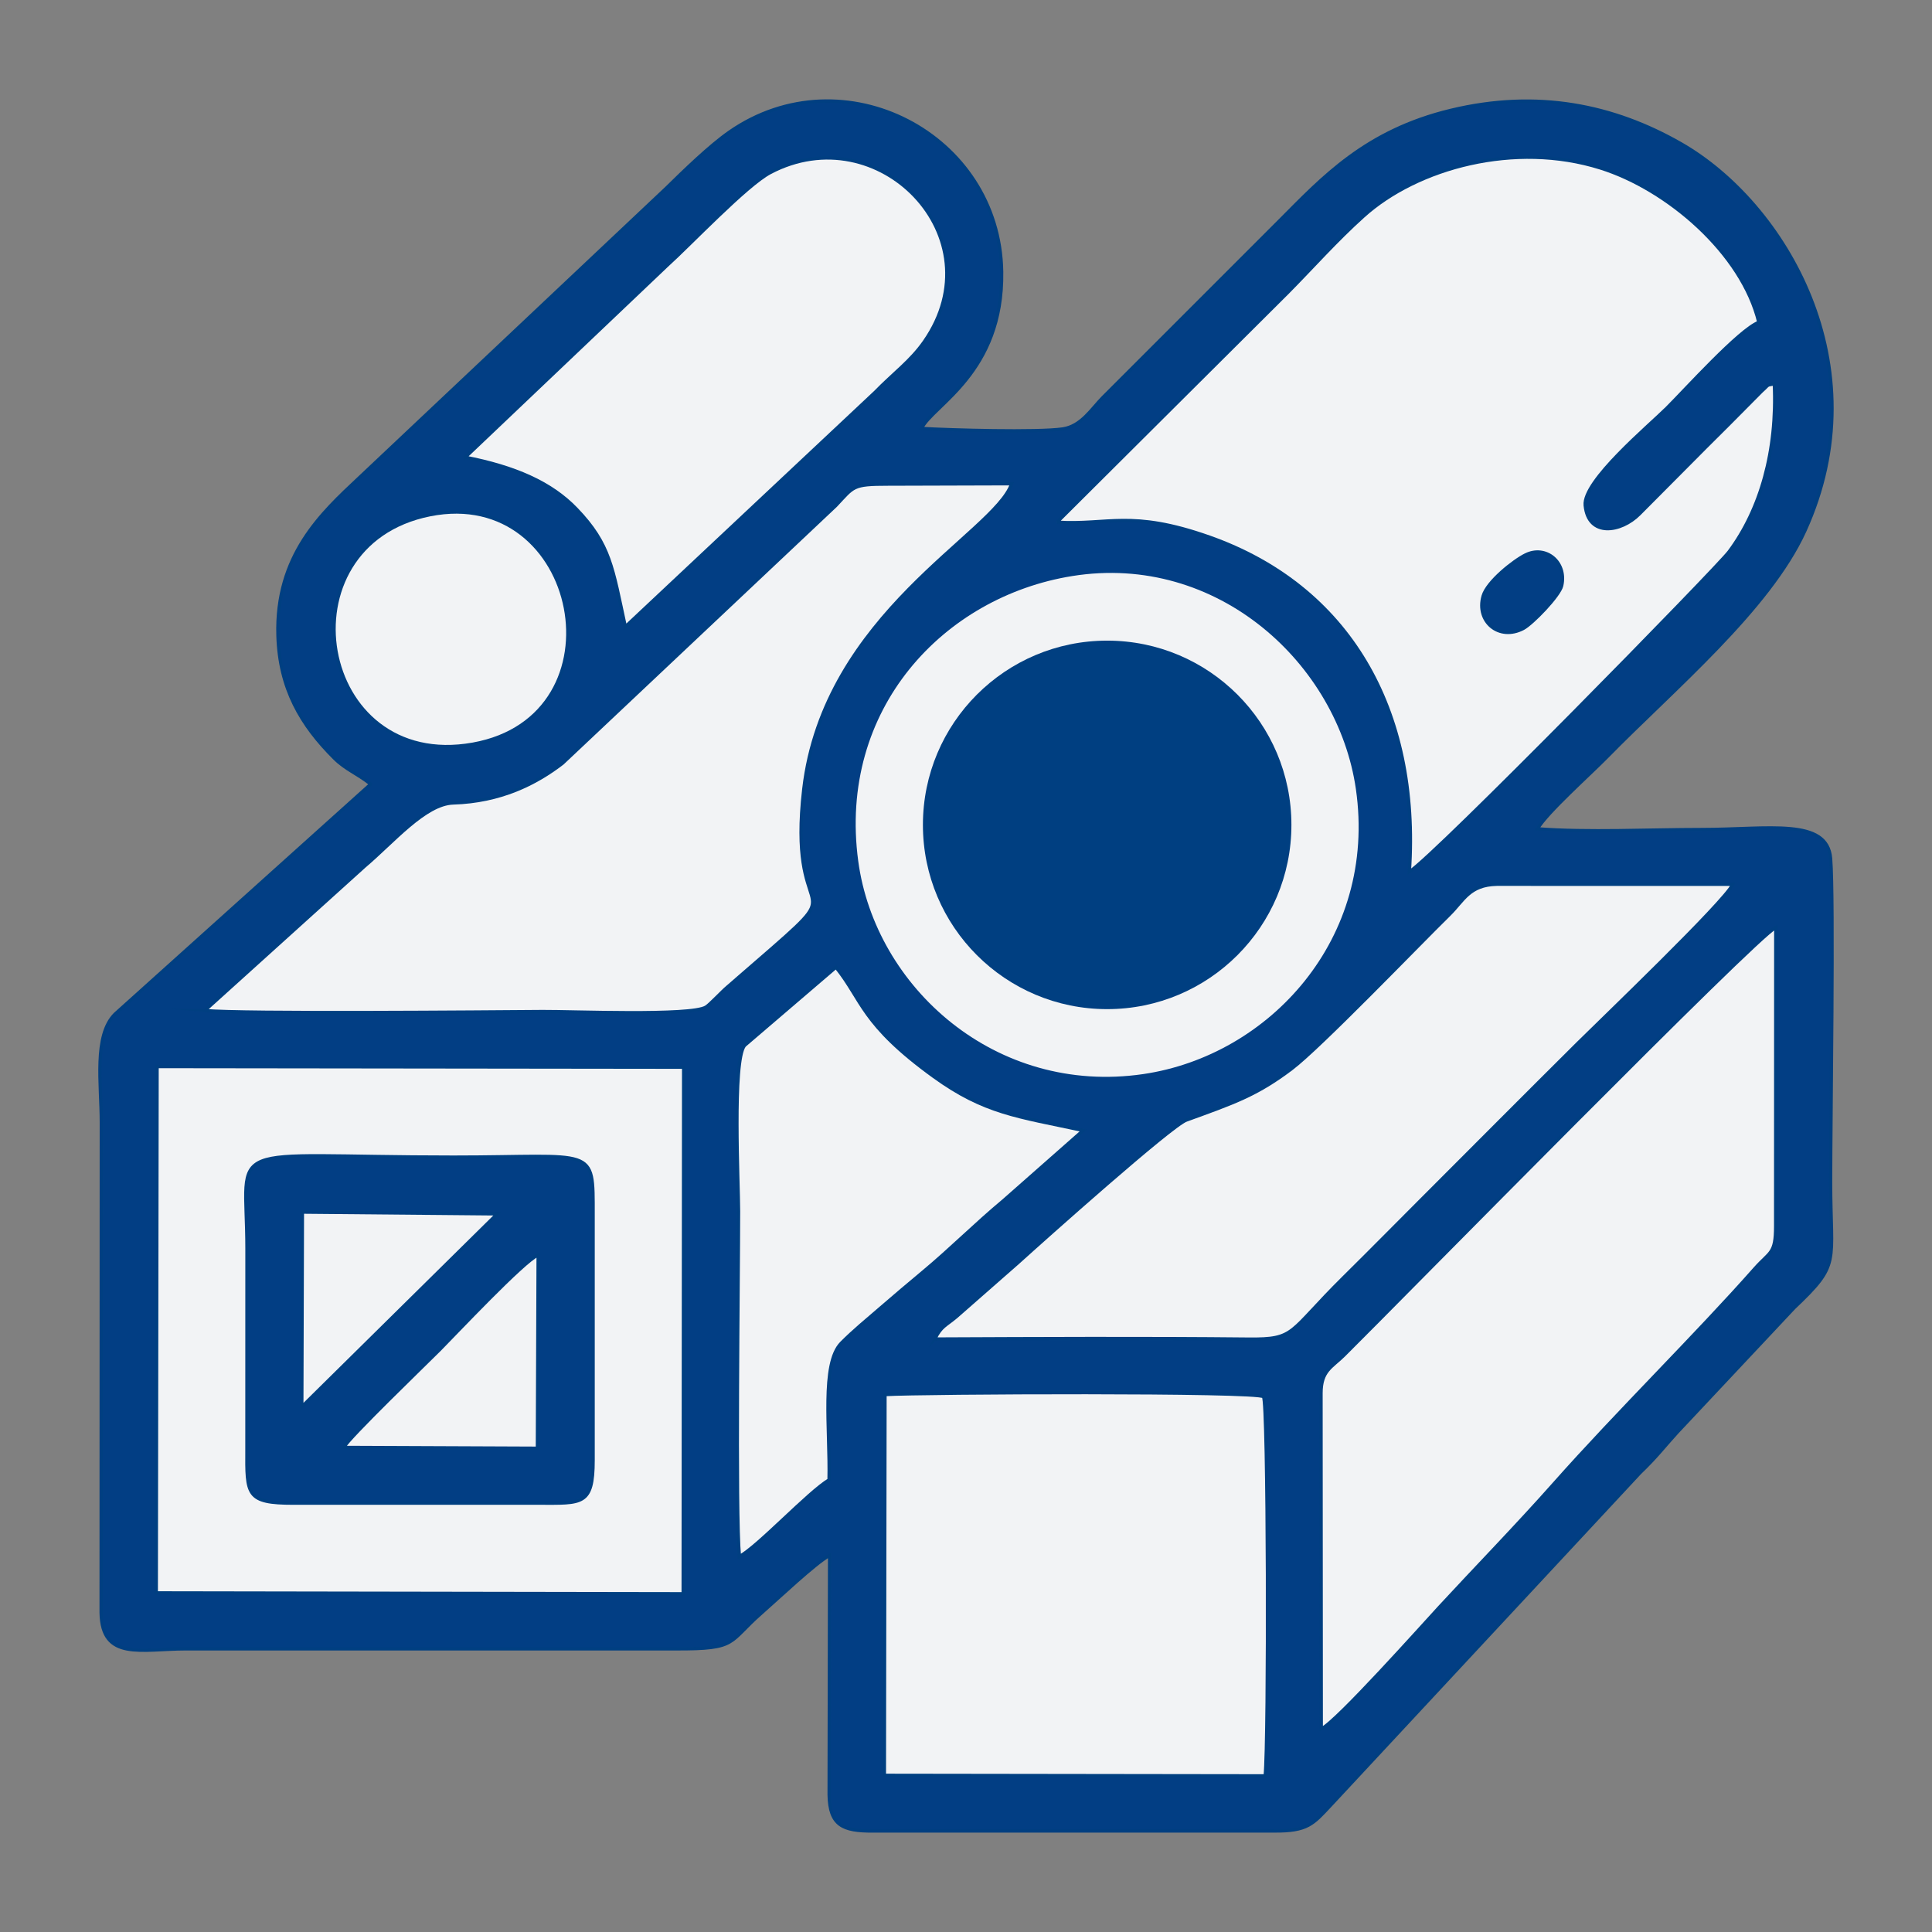
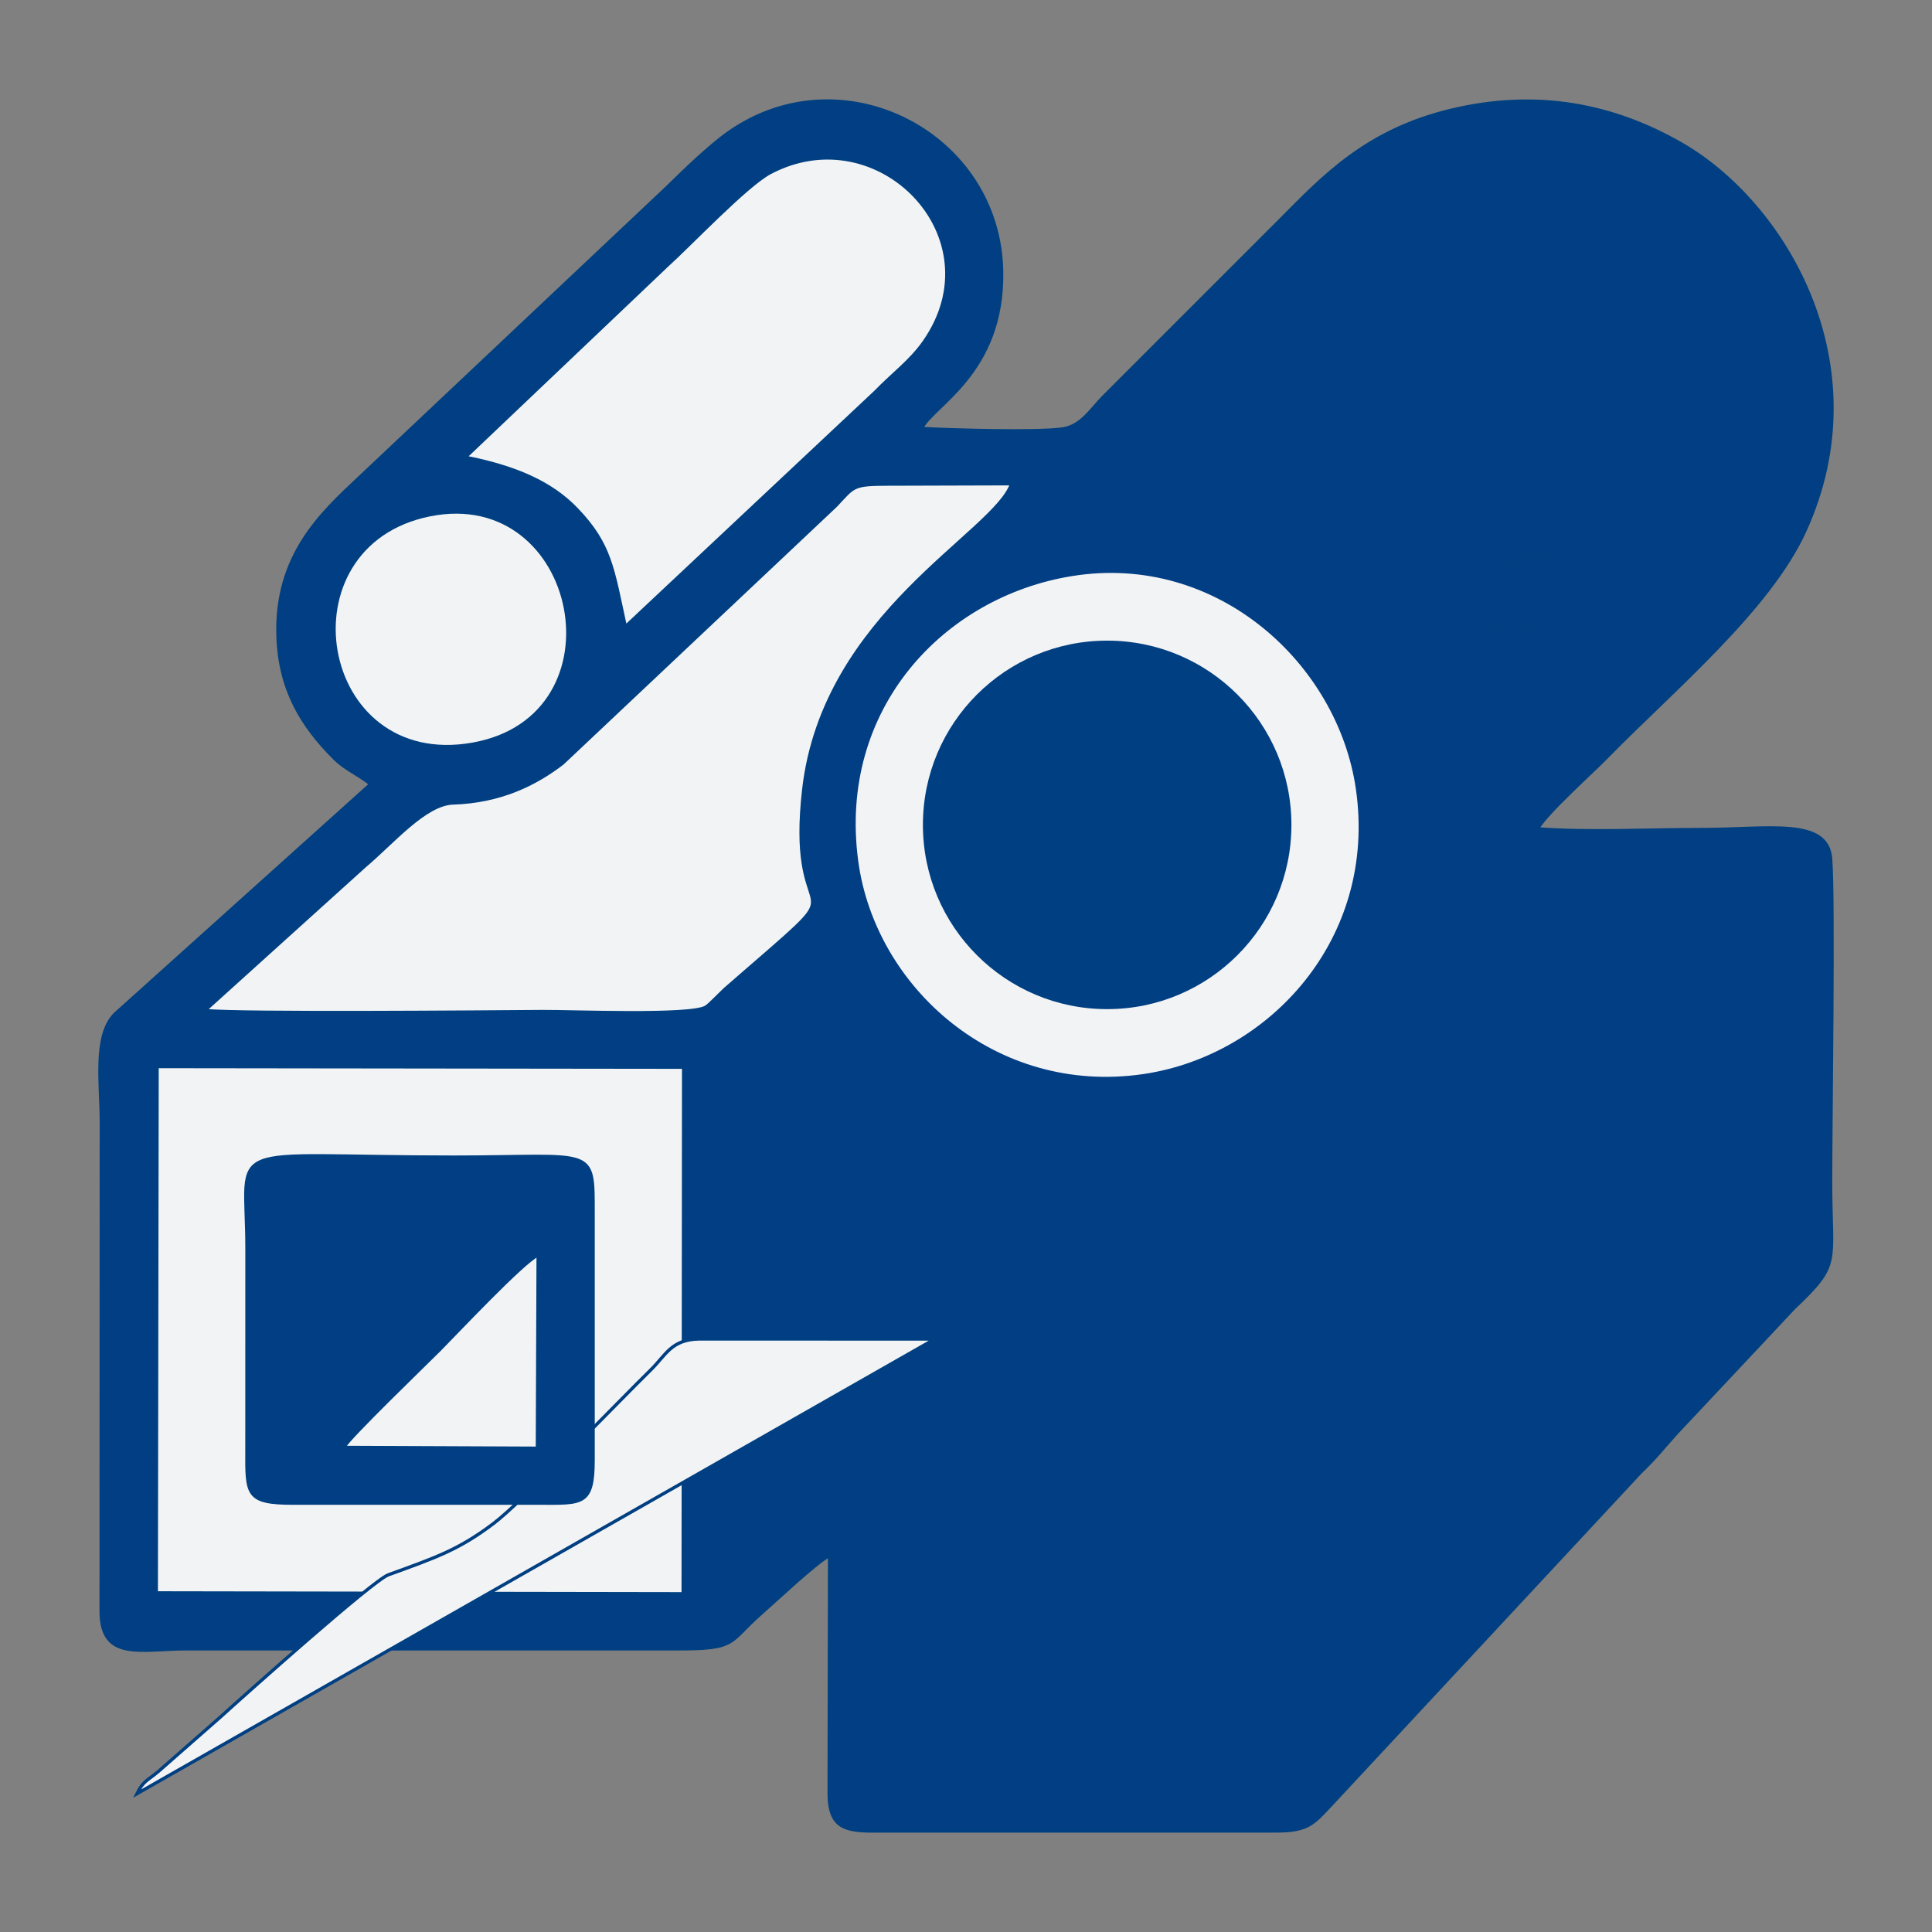
<svg xmlns="http://www.w3.org/2000/svg" xml:space="preserve" width="156.633mm" height="156.633mm" version="1.1" style="shape-rendering:geometricPrecision; text-rendering:geometricPrecision; image-rendering:optimizeQuality; fill-rule:evenodd; clip-rule:evenodd" viewBox="0 0 15663.32 15663.32">
  <rect x="0" y="0" width="15663.32" height="15663.32" fill="#808080" stroke="none" />
  <defs>
    <style type="text/css">
   
    .str0 {stroke:#003F81;stroke-width:26.45;stroke-miterlimit:22.926}
    .str1 {stroke:#F2F3F5;stroke-width:26.45;stroke-miterlimit:22.926}
    .fil2 {fill:#003F81}
    .fil0 {fill:#023E84}
    .fil1 {fill:#F2F3F5}
   
  </style>
  </defs>
  <g id="Слой_x0020_1">
    <g id="_1862782193632">
      <path class="fil0 str0" d="M3005.49 6357.51l-2072.75 1863.65c-175.09,175.43 -111.43,566.32 -111.43,876.58l-1.54 3976.78c6.45,393.79 327.38,293.26 687.96,293.24l3974.89 0.06c503.22,1.44 415.2,-50.51 694.06,-293.89 125.78,-109.77 435.94,-404.04 549.01,-464.29l-3.7 1940.42c4.07,250.36 111.39,295.62 355.1,294.49l3254.74 -0.23c268.73,2.23 314.62,-57.9 452.16,-204.68l2510.53 -2698.06c139.88,-134.14 192.31,-208.43 303.21,-329.63l947.28 -1009.09c381.85,-361.88 296.38,-348.62 296.38,-1023.32 0,-493.88 26.82,-2291.27 -0.06,-2619.51 -27.17,-331.82 -501.7,-234.8 -1047.71,-234.8 -416.68,0 -923.79,25.63 -1328.98,-5.95 78.93,-133.99 428.57,-445.02 564.68,-584.06 534.31,-545.82 1311.95,-1192.79 1602.65,-1830.38 613.69,-1346.03 -159.1,-2655.95 -1004.98,-3139.93 -545.97,-312.39 -1163.59,-439.1 -1865.65,-270.13 -690.03,166.06 -1038.11,543.93 -1389.35,896.87l-1430.28 1430.44c-90.45,90.57 -174.18,233.39 -326.13,255.54 -203.44,29.65 -913.65,9.53 -1144.3,-4.12 88.6,-188.32 662.57,-448.72 649.43,-1270.99 -17.81,-1114.95 -1283.27,-1772.67 -2205.69,-1132.62 -161.49,112.06 -375.09,320.13 -509.85,452.57l-2494.87 2353.01c-303.12,284.38 -676.68,626.23 -656.94,1278.01 12.98,428.56 186.99,724.8 458.14,994.46 91.23,90.74 179.1,119.1 293.99,209.56z" />
      <polygon class="fil1 str0" points="1267.11,12913.95 5538.55,12921.02 5542.31,8652.22 1273.63,8646.98 " />
-       <path class="fil1 str0" d="M8569.56 4233.48c414.92,26.3 599.18,-103.67 1234.78,120.8 1123.71,396.85 1710.79,1393.05 1621.81,2713.45 200.47,-122.59 2492.72,-2461.68 2592.16,-2595.1 254.15,-340.97 391.64,-815.94 366.51,-1360.9 -71.15,14.34 -36.1,0.5 -102.68,59.49l-270.65 272.63c-128.68,126.4 -233.5,233.69 -361.04,361.22 -127.41,127.4 -231.49,232.41 -360.56,362.42 -147.77,148.84 -412.81,190.52 -438.25,-70.18 -19.29,-197.78 518.38,-645.42 662.93,-789.39 147.75,-147.14 588.22,-636.37 744.55,-694.71 -134.52,-559.03 -738.3,-1079.89 -1283.39,-1251.23 -694.65,-218.35 -1482.93,-4.43 -1920.95,389.24 -222.31,199.8 -414.71,417.99 -615.11,620.31l-1870.11 1861.95z" />
      <path class="fil1 str1" d="M8694.83 4683.26c-1035.55,166.61 -1888.86,1070.81 -1723.74,2295.82 137,1016.36 1107.06,1889.63 2295.13,1715.82 1013.32,-148.25 1886.92,-1089.8 1713.36,-2295.2 -145.03,-1007.17 -1114.49,-1904.74 -2284.75,-1716.44z" />
      <path class="fil1 str0" d="M1659.99 8192.66c309.73,28.72 2282.68,11.35 2738.53,8.1 233.65,-1.67 1203.82,38.5 1324.7,-36.05 32.32,-19.93 131.4,-126.53 171.95,-160.47l370.57 -321.61c627.48,-548.57 121.89,-168.06 250.64,-1284.56 164.17,-1423.59 1546.03,-2072.46 1685.46,-2476.07l-1002.85 2.98c-289.37,0 -275.39,17.6 -422.48,173.73l-2216.36 2089.44c-217.56,167.48 -504.01,310.2 -885.67,321.73 -228.08,6.89 -486.24,316.14 -719.11,512.77l-1295.38 1170.01z" />
-       <path class="fil1 str0" d="M10710.04 11295.95l1.98 2720.76c123.85,-57.12 819.43,-836.82 959.31,-988.33 283.43,-306.99 624.73,-657.49 928.11,-999.67 514.51,-580.33 1155.35,-1208.74 1627.84,-1743.97 123.18,-139.51 168.38,-115.6 168.38,-343.85l0.91 -2421.54c-156.07,71.33 -3008.04,2978.09 -3501.15,3467.91 -99.29,98.63 -185.38,123.99 -185.38,308.69z" />
-       <path class="fil1 str0" d="M7170.07 14393.08l3087.01 4.16c29.26,-291.8 24.5,-3035.58 -13.65,-3073.61 -47.73,-47.56 -2762.02,-35.21 -3068.39,-17.27l-4.97 3086.72z" />
-       <path class="fil1 str0" d="M7579.18 10855.74c844.41,-3.72 1696.84,-7.8 2540.96,0.7 388.74,3.92 318.54,-50.05 775.39,-501.35 219.7,-217.03 413.1,-413.55 631.95,-632.5 429.42,-429.61 833.75,-836.12 1264.95,-1264.7 186.93,-185.8 1190.17,-1146.21 1255.9,-1288.62l-1913.41 -0.14c-223.22,4.35 -269,131.76 -385.23,245.84 -265.03,260.13 -1048.02,1075.29 -1279.39,1250.07 -284.96,215.26 -469.67,276.61 -852.54,415.88 -123.41,44.89 -1144.2,956.17 -1366.94,1157.74l-497.51 436.46c-88.93,74.73 -122.93,76.35 -174.13,180.62z" />
+       <path class="fil1 str0" d="M7579.18 10855.74l-1913.41 -0.14c-223.22,4.35 -269,131.76 -385.23,245.84 -265.03,260.13 -1048.02,1075.29 -1279.39,1250.07 -284.96,215.26 -469.67,276.61 -852.54,415.88 -123.41,44.89 -1144.2,956.17 -1366.94,1157.74l-497.51 436.46c-88.93,74.73 -122.93,76.35 -174.13,180.62z" />
      <path class="fil0 str0" d="M2380.99 12186.79l1987.43 0c351.82,0 440.21,19.55 440.21,-348.82l0 -1987.42c0,-567.19 24.89,-469.47 -1132.8,-469.47 -1912.25,0 -1673.78,-159.95 -1673.76,740.48l-0.31 1626.49c-2.41,373.01 -6.04,438.74 379.23,438.74z" />
      <path class="fil1 str0" d="M3771.9 3706.97c400.83,78.17 694.66,205.27 900.4,419.3 276.68,287.82 294.02,478.29 397.63,954.82l2024.28 -1900.21c151.14,-155.64 288.98,-252.44 399.74,-411.31 591.77,-848.88 -373.53,-1833.44 -1249.42,-1370.62 -193.87,102.45 -649.72,584.95 -839.31,755.38l-1633.32 1552.64z" />
-       <path class="fil1 str0" d="M5994.7 12618.99c149.69,-79.43 558.81,-520.65 726.52,-621.1 9.49,-404.98 -65.04,-942.64 100.27,-1109.71 98.31,-99.36 206.2,-187.14 318.13,-284 110.93,-96 228,-195.19 342.09,-290.2 229.36,-191.04 422.43,-386.94 654.04,-580.01l645.6 -568.99c-534.95,-114.88 -800,-139.49 -1212.57,-438.31 -585.81,-424.29 -575.55,-617.08 -791.36,-885.05l-741.64 634.95c-98.7,127.16 -48.09,1117.4 -48.09,1343.87 0,528.34 -26.31,2437.97 7.01,2798.55z" />
      <path class="fil1 str0" d="M3485.17 4173.04c-1225.44,245.36 -919.8,2086.95 348.49,1860.32 1244.9,-222.46 871.74,-2104.63 -348.49,-1860.32z" />
      <path class="fil1 str0" d="M2787.54 11734.47l1569.18 6.58 5.98 -1566.91c-116.63,49.51 -669.72,638.31 -799.26,768.69 -104.63,105.31 -741.22,718.47 -775.9,791.64z" />
-       <polygon class="fil1 str0" points="2446.95,11405.14 4031.41,9841.44 2451.84,9827.04 " />
      <path class="fil0 str0" d="M12368.41 4498.61c-96.48,47.76 -310.79,216.94 -344.25,333.83 -59.01,206.18 128.95,366.27 325.53,262.64 72.33,-38.12 293.45,-265.57 311.64,-347.37 42.45,-190.87 -129.12,-330.19 -292.92,-249.1z" />
      <circle class="fil2" cx="8976.12" cy="6687.59" r="1493.77" />
    </g>
  </g>
</svg>